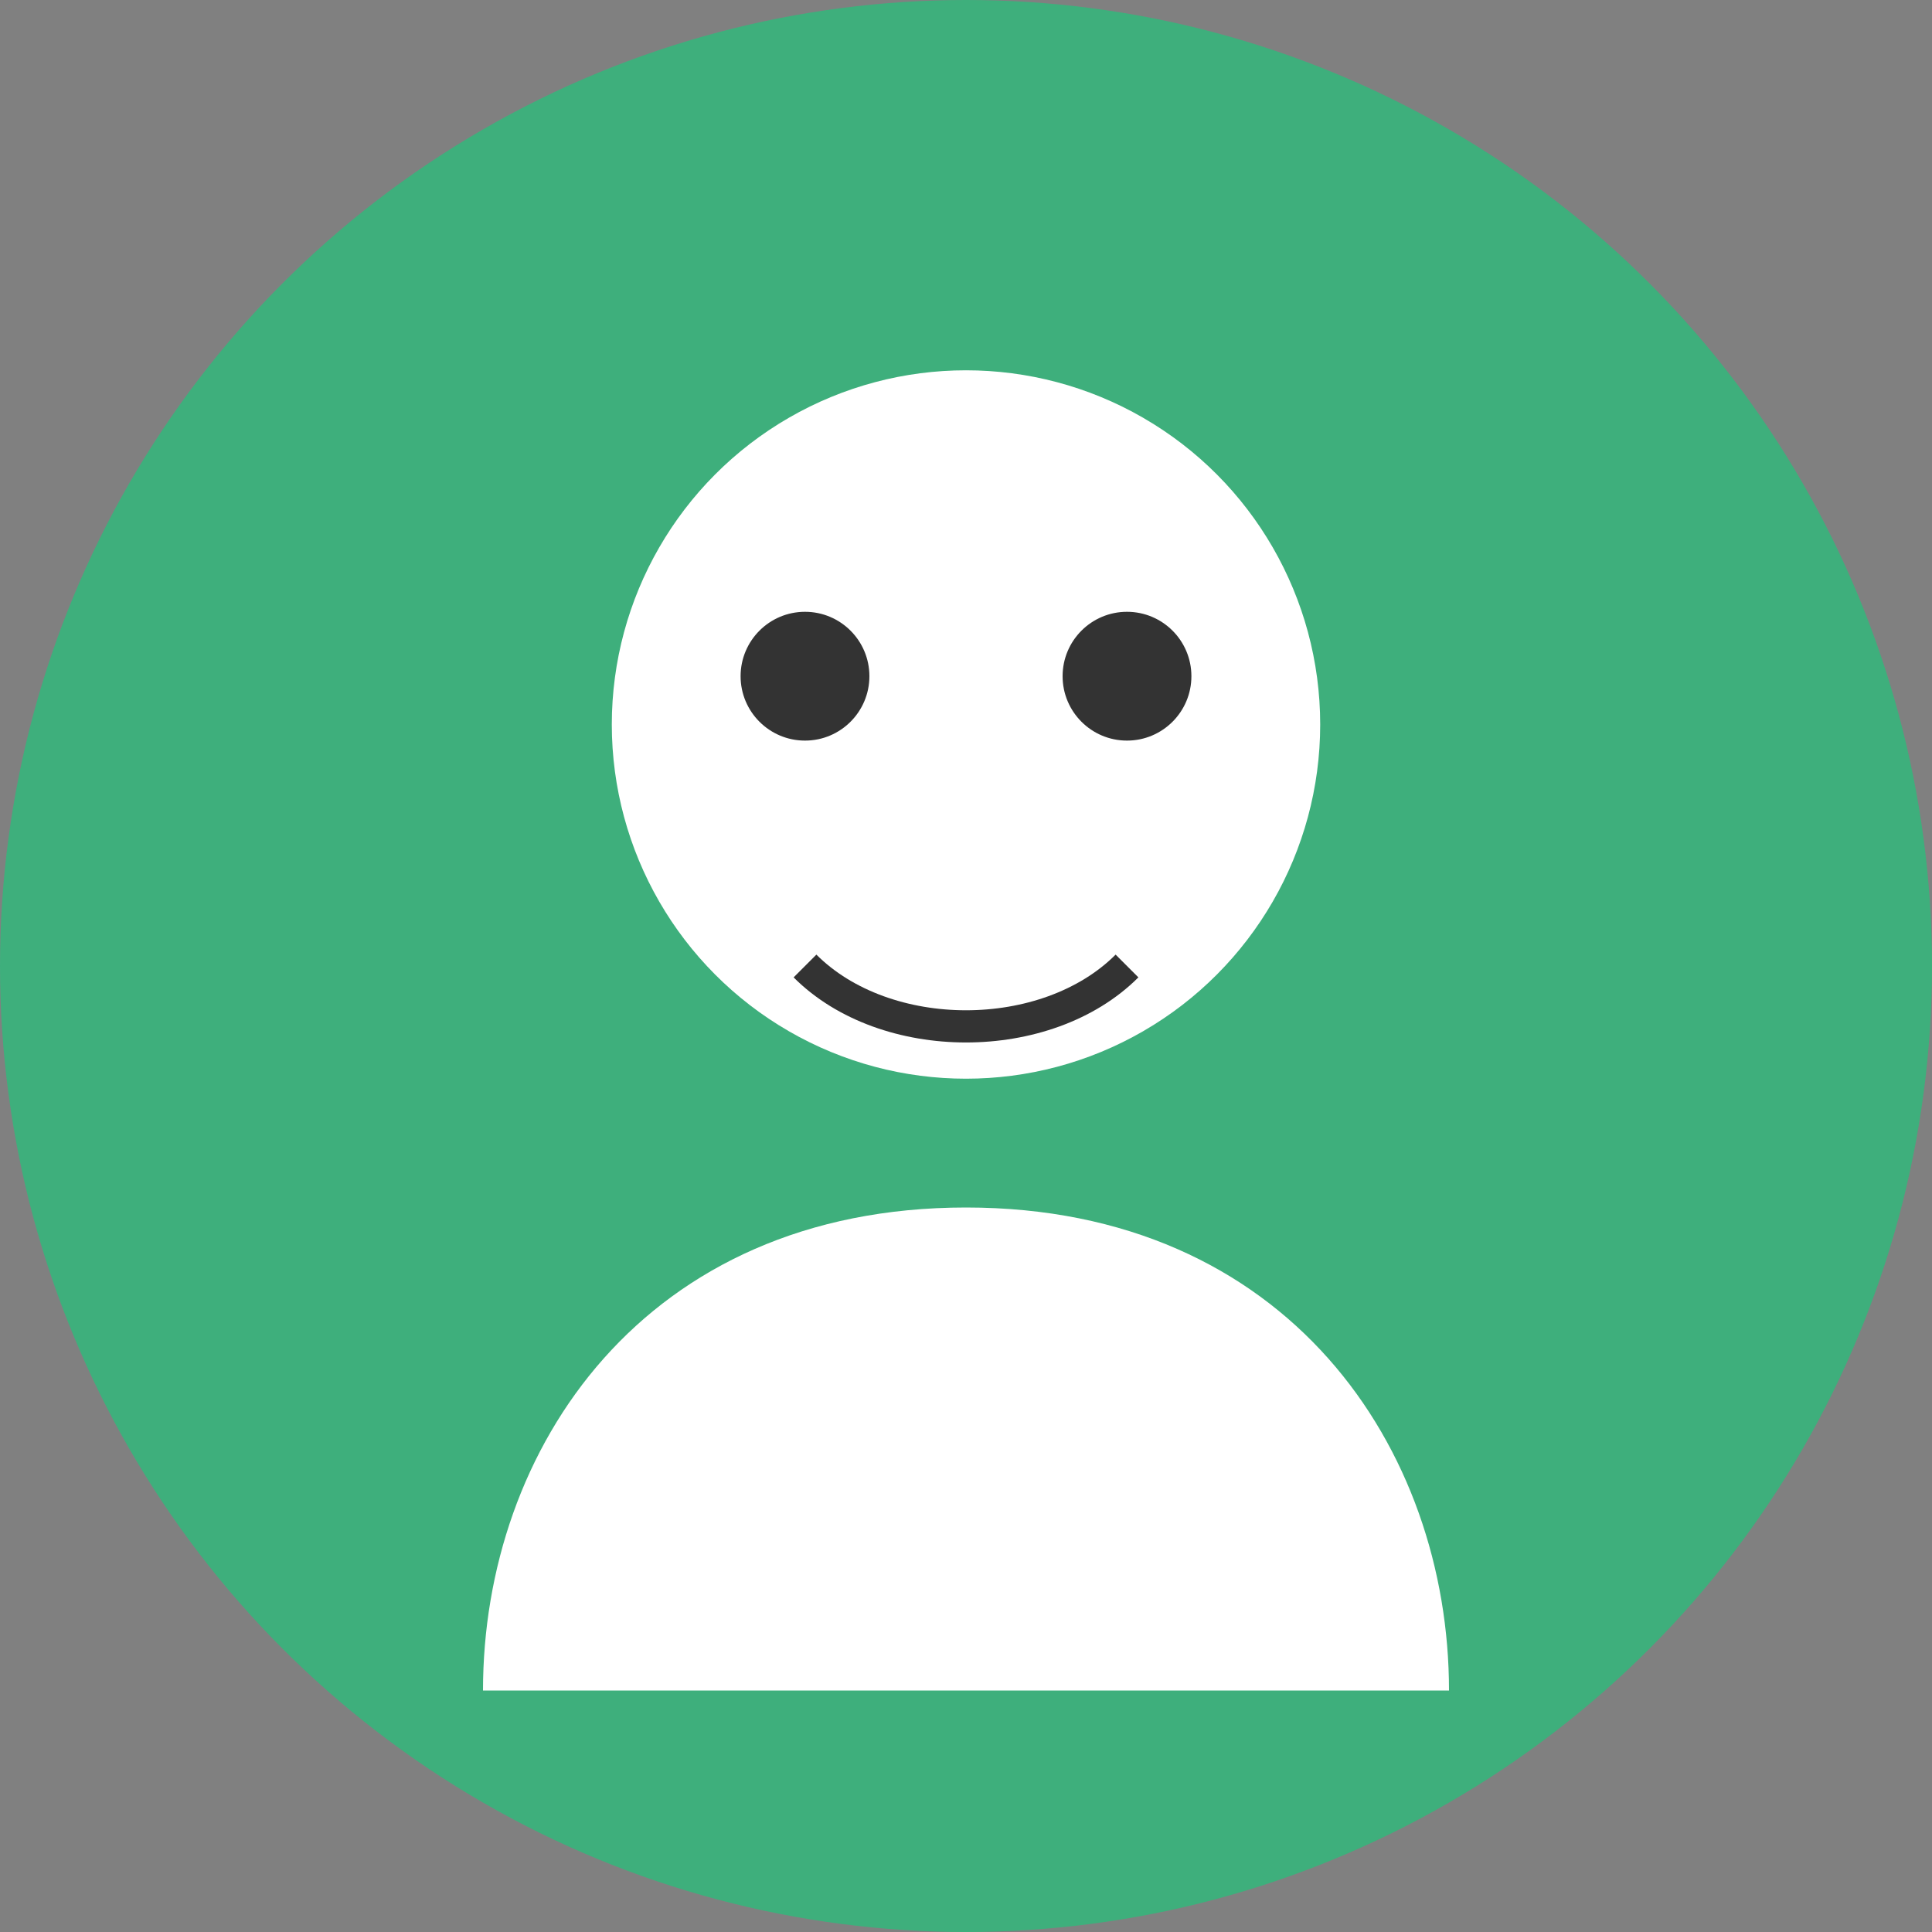
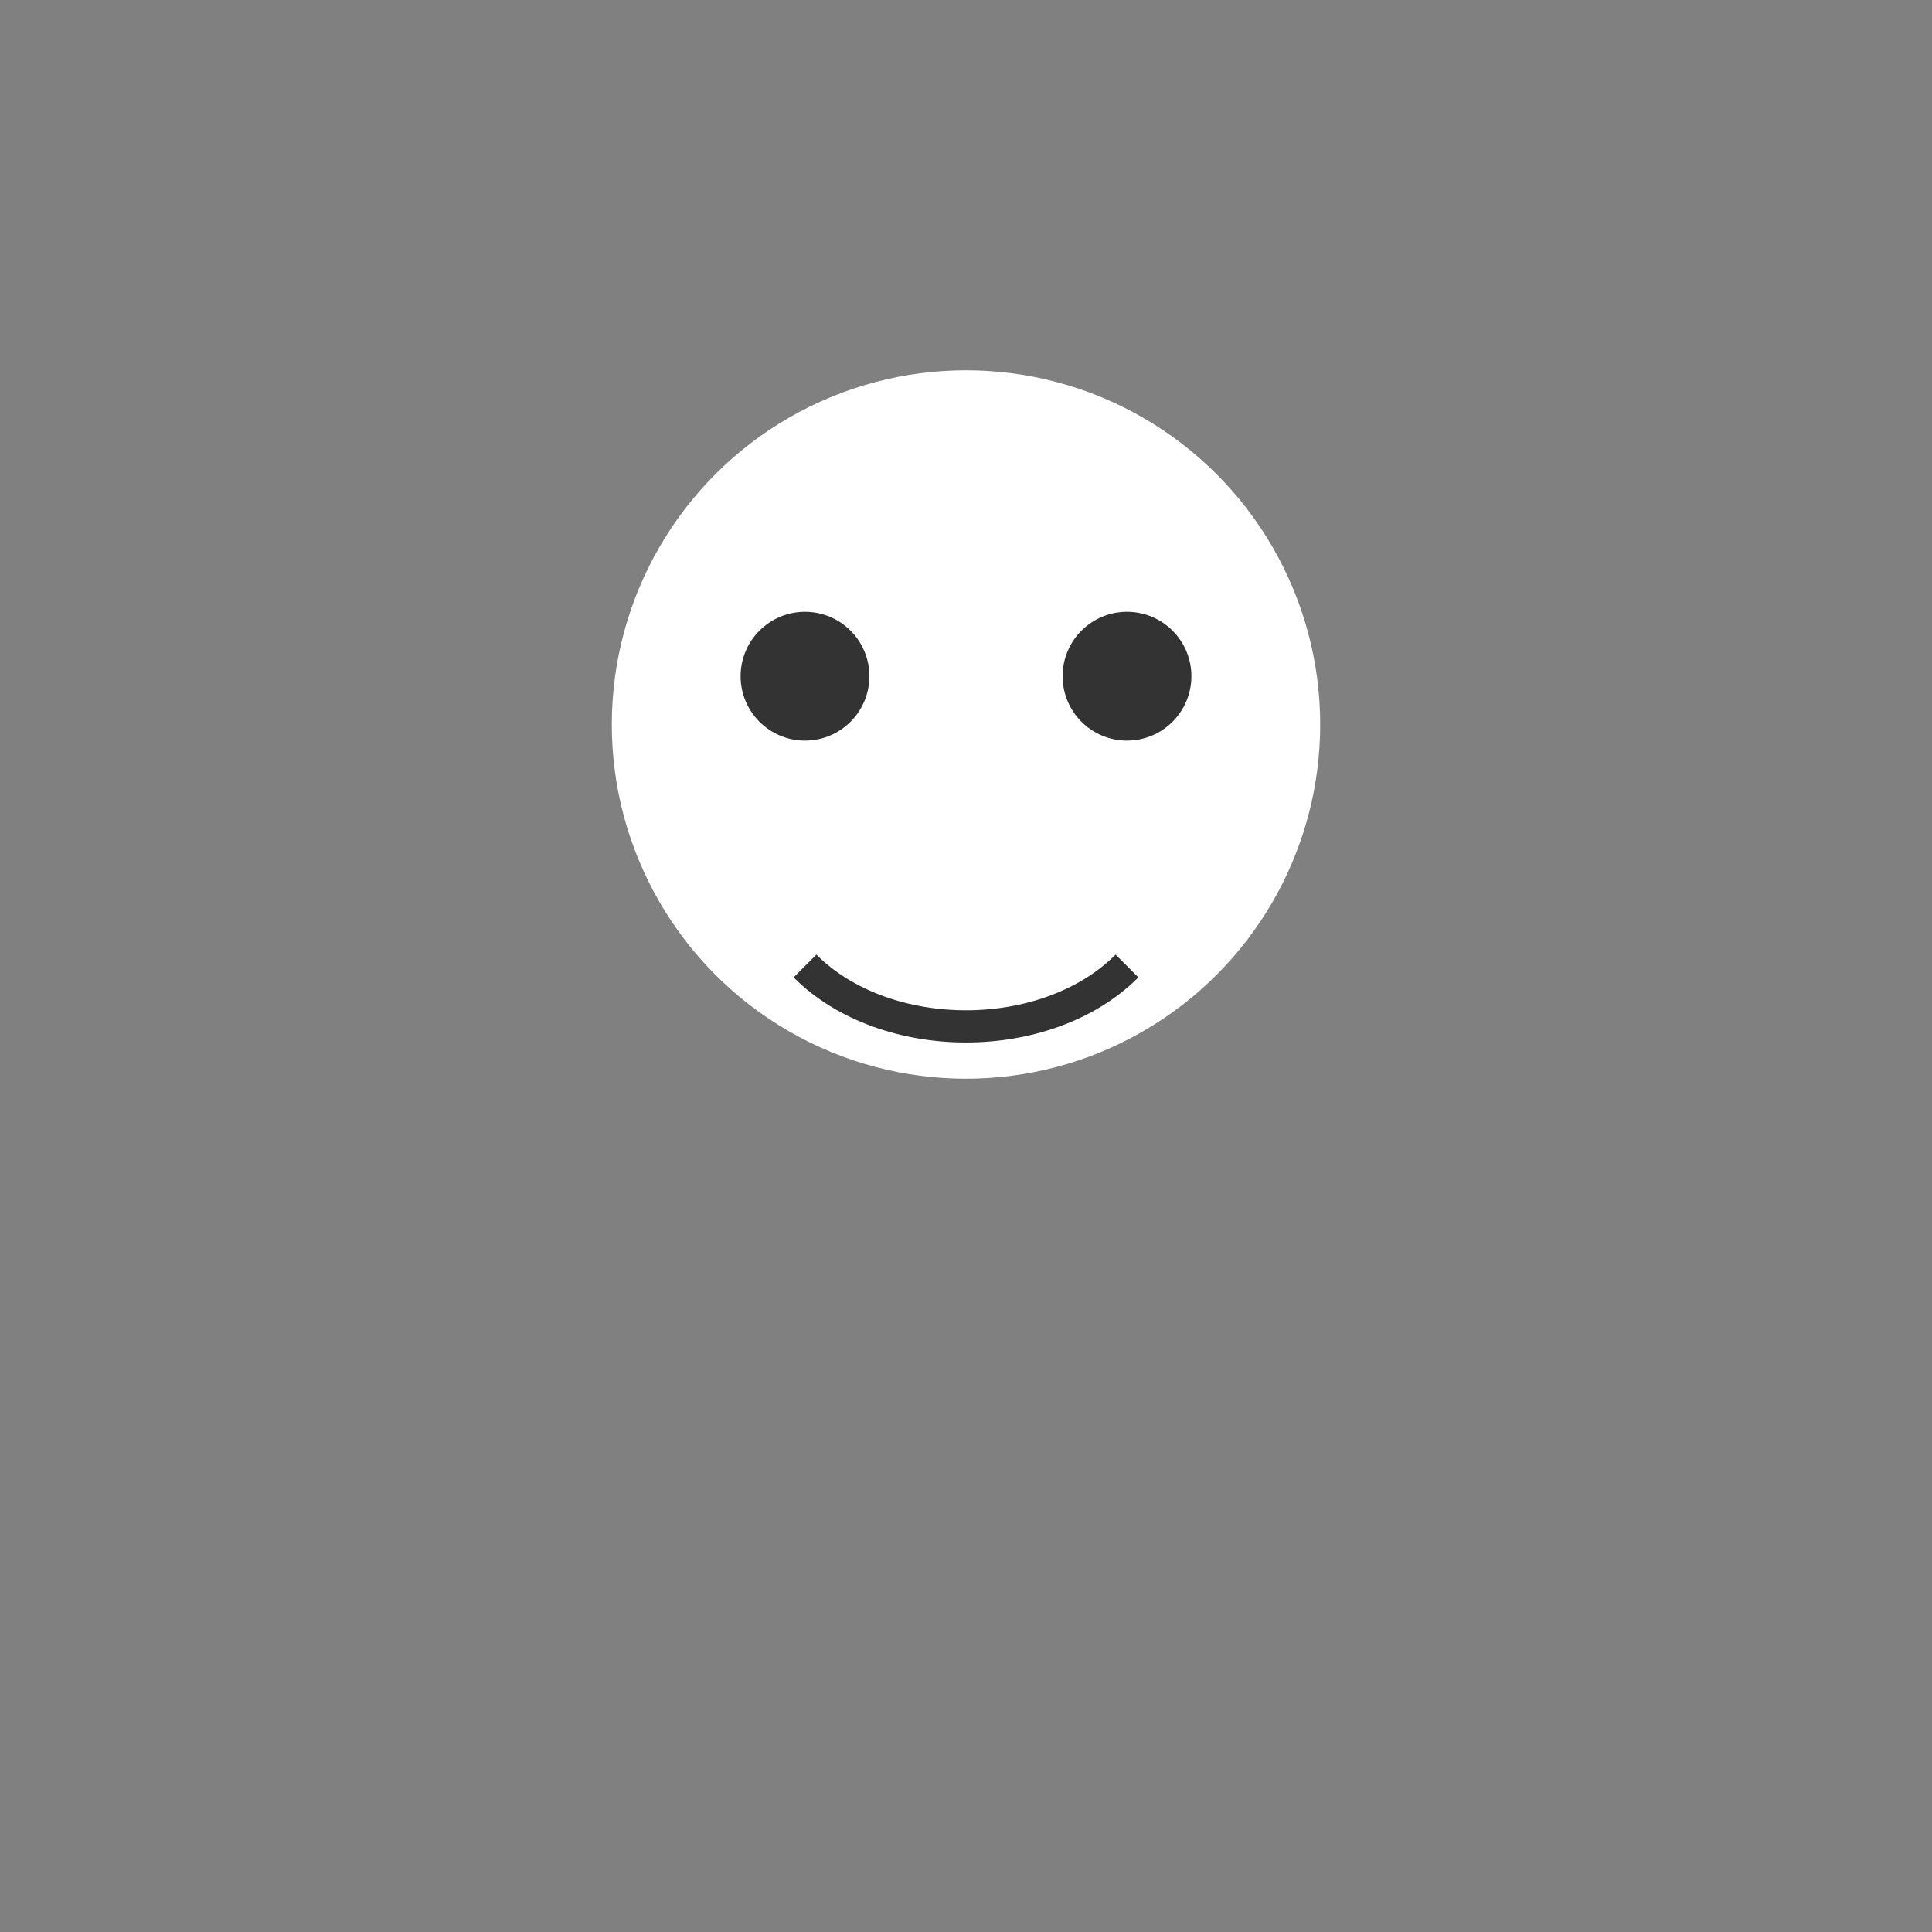
<svg xmlns="http://www.w3.org/2000/svg" width="120" height="120" viewBox="0 0 120 120">
  <rect x="0" y="0" width="120" height="120" fill="#808080" stroke="none" />
-   <circle cx="60" cy="60" r="60" fill="#3eaf7c" />
  <circle cx="60" cy="45" r="22" fill="#ffffff" />
-   <path d="M60,75 C40,75 30,90 30,105 L90,105 C90,90 80,75 60,75 Z" fill="#ffffff" />
  <circle cx="50" cy="42" r="4" fill="#333333" />
  <circle cx="70" cy="42" r="4" fill="#333333" />
  <path d="M50,60 C55,65 65,65 70,60" stroke="#333333" stroke-width="2" fill="none" />
</svg>